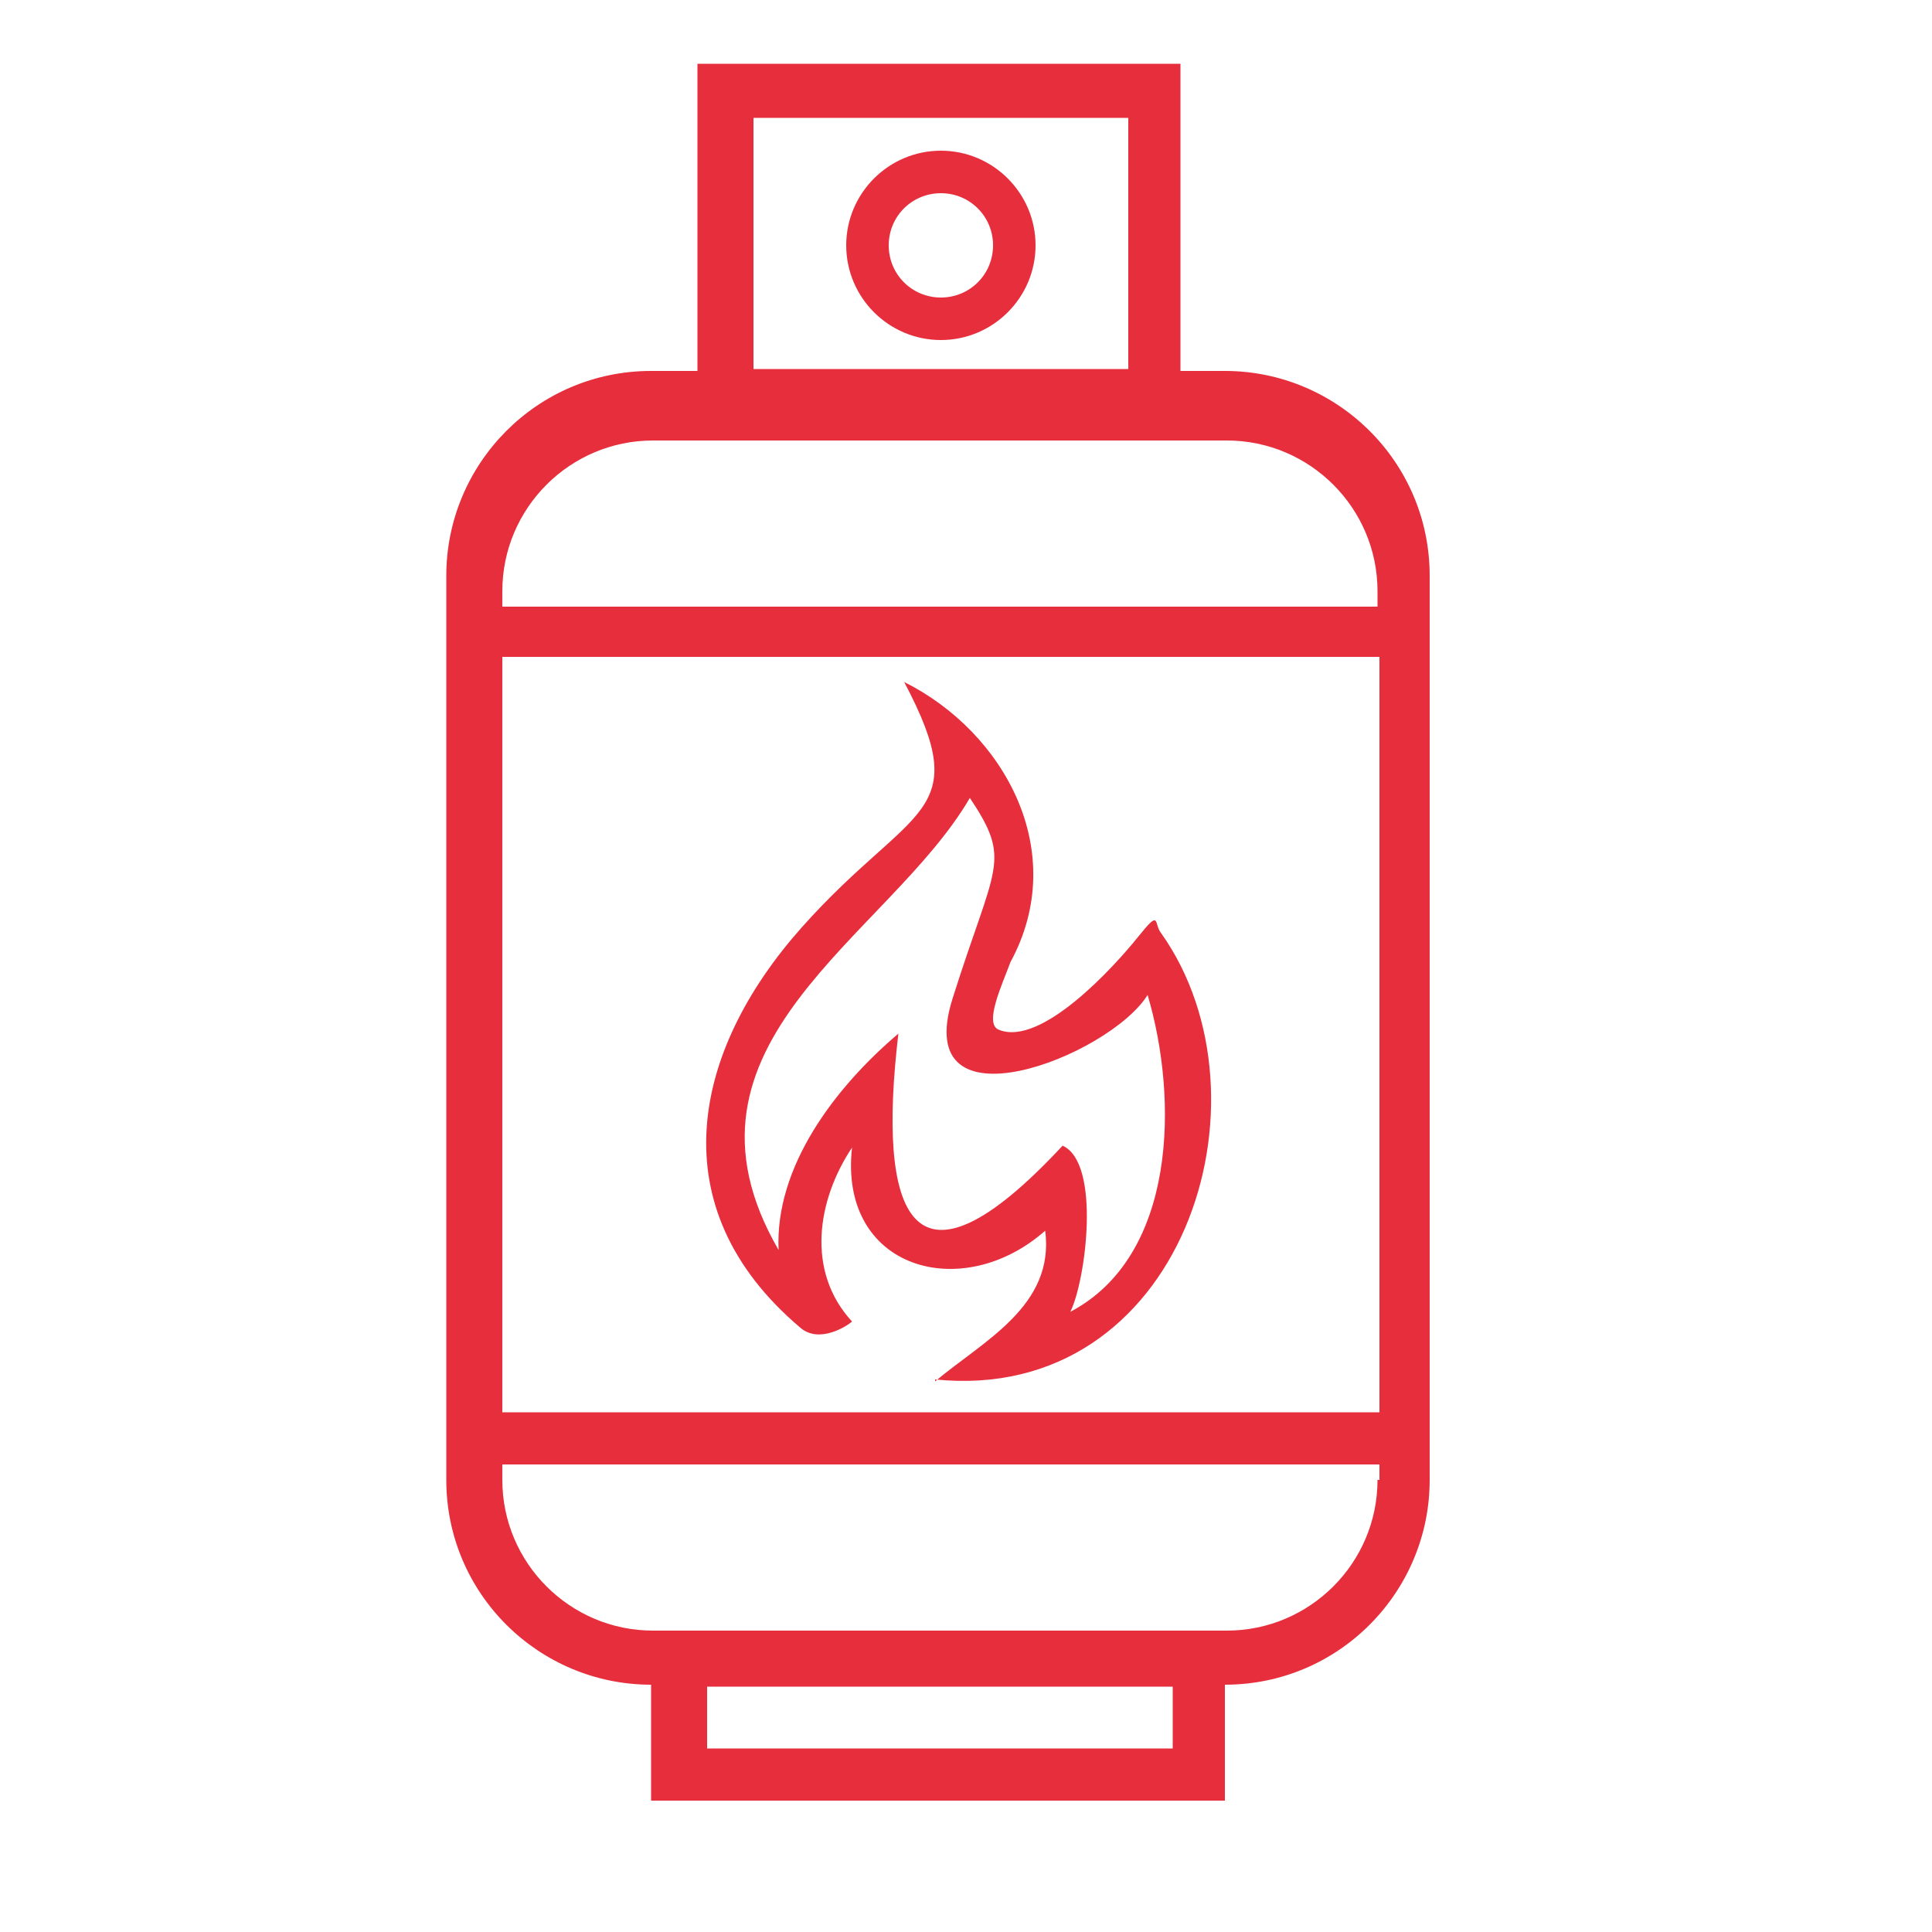
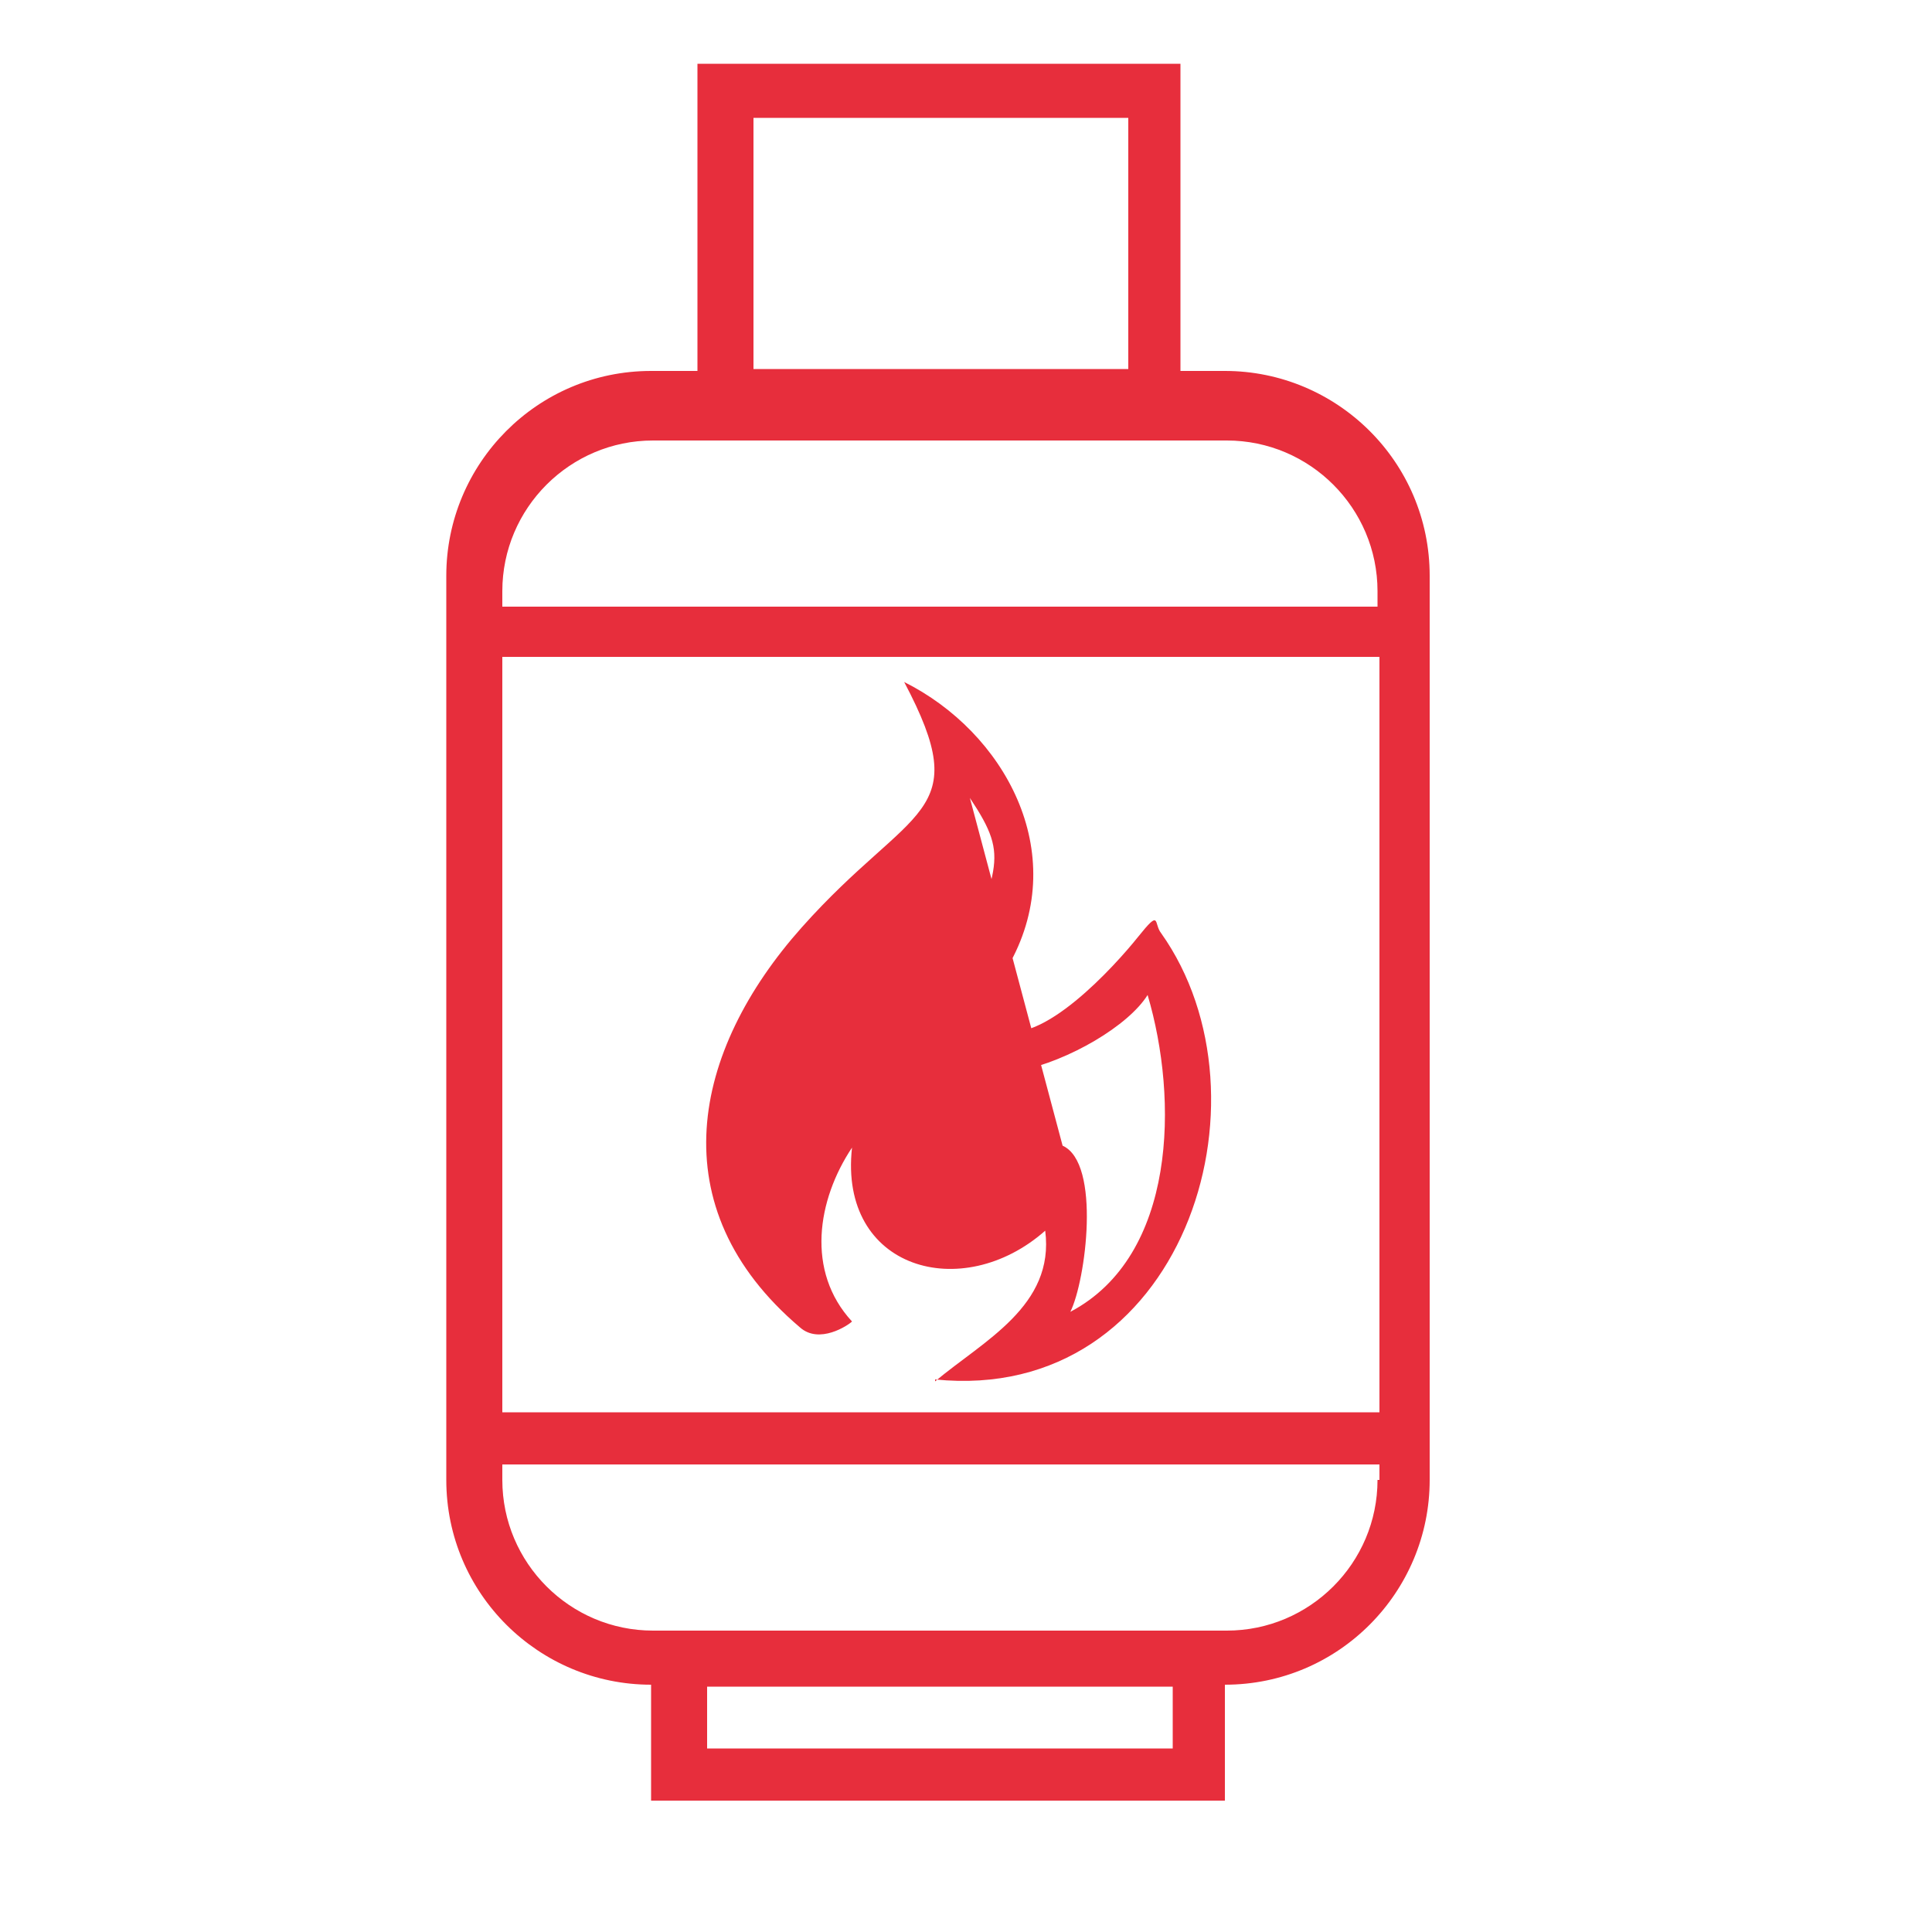
<svg xmlns="http://www.w3.org/2000/svg" id="Layer_1" version="1.1" viewBox="0 0 100 100">
  <defs>
    <style>
      .st0 {
        fill: #e72e3c;
      }
    </style>
  </defs>
  <g>
-     <path class="st0" d="M48.7,7.8c-2.7,0-4.9,2.2-4.9,4.9s2.2,4.9,4.9,4.9,4.9-2.2,4.9-4.9-2.2-4.9-4.9-4.9ZM48.7,15.4c-1.5,0-2.7-1.2-2.7-2.7s1.2-2.7,2.7-2.7,2.7,1.2,2.7,2.7-1.2,2.7-2.7,2.7Z" />
-     <path class="st0" d="M48.4,71.5c2.5-2.1,6.2-3.9,5.7-7.8-4.3,3.8-10.7,2-10-4.3-1.8,2.7-2.4,6.4,0,9-.2.2-1.7,1.2-2.7.3-7.3-6.2-5.6-14.3.1-20.7s9-5.7,5.3-12.7c5.2,2.6,8.6,8.8,5.5,14.5-.4,1.1-1.4,3.2-.6,3.5,2.2.9,6-3.3,7.2-4.8s.8-.7,1.2-.2c6.1,8.6,1.1,24.4-11.7,23.1ZM55,59.3c2,.9,1.2,7,.4,8.6,5.5-2.9,5.6-11,4-16.4-2,3.2-12.3,7.2-10.1.2s3.1-7.1.9-10.4c-4.2,7.2-16.1,12.7-9.9,23.4-.2-4.3,2.9-8.4,6.2-11.2-1.1,9.3.6,14.3,8.5,5.8Z" />
+     <path class="st0" d="M48.4,71.5c2.5-2.1,6.2-3.9,5.7-7.8-4.3,3.8-10.7,2-10-4.3-1.8,2.7-2.4,6.4,0,9-.2.2-1.7,1.2-2.7.3-7.3-6.2-5.6-14.3.1-20.7s9-5.7,5.3-12.7c5.2,2.6,8.6,8.8,5.5,14.5-.4,1.1-1.4,3.2-.6,3.5,2.2.9,6-3.3,7.2-4.8s.8-.7,1.2-.2c6.1,8.6,1.1,24.4-11.7,23.1ZM55,59.3c2,.9,1.2,7,.4,8.6,5.5-2.9,5.6-11,4-16.4-2,3.2-12.3,7.2-10.1.2s3.1-7.1.9-10.4Z" />
  </g>
  <path class="st0" d="M63.5,19.2h-2.4V3.3h-25v15.9h-2.4c-5.9,0-10.6,4.8-10.6,10.6v46.8c0,5.9,4.8,10.6,10.6,10.6v6h29.7v-6c5.9,0,10.6-4.8,10.6-10.6V29.8c0-5.9-4.8-10.6-10.6-10.6ZM39,6.1h19.4v13h-19.4V6.1ZM26,30.6c0-4.3,3.5-7.8,7.8-7.8h29.7c4.3,0,7.8,3.5,7.8,7.8v.8H26v-.8ZM60.7,90.5h-24.1v-3.2h24.1v3.2ZM71.3,76.6c0,4.3-3.5,7.8-7.8,7.8h-29.7c-4.3,0-7.8-3.5-7.8-7.8v-.8h45.4v.8ZM71.3,73.1H26v-39.1h45.4v39.1Z" />
</svg>